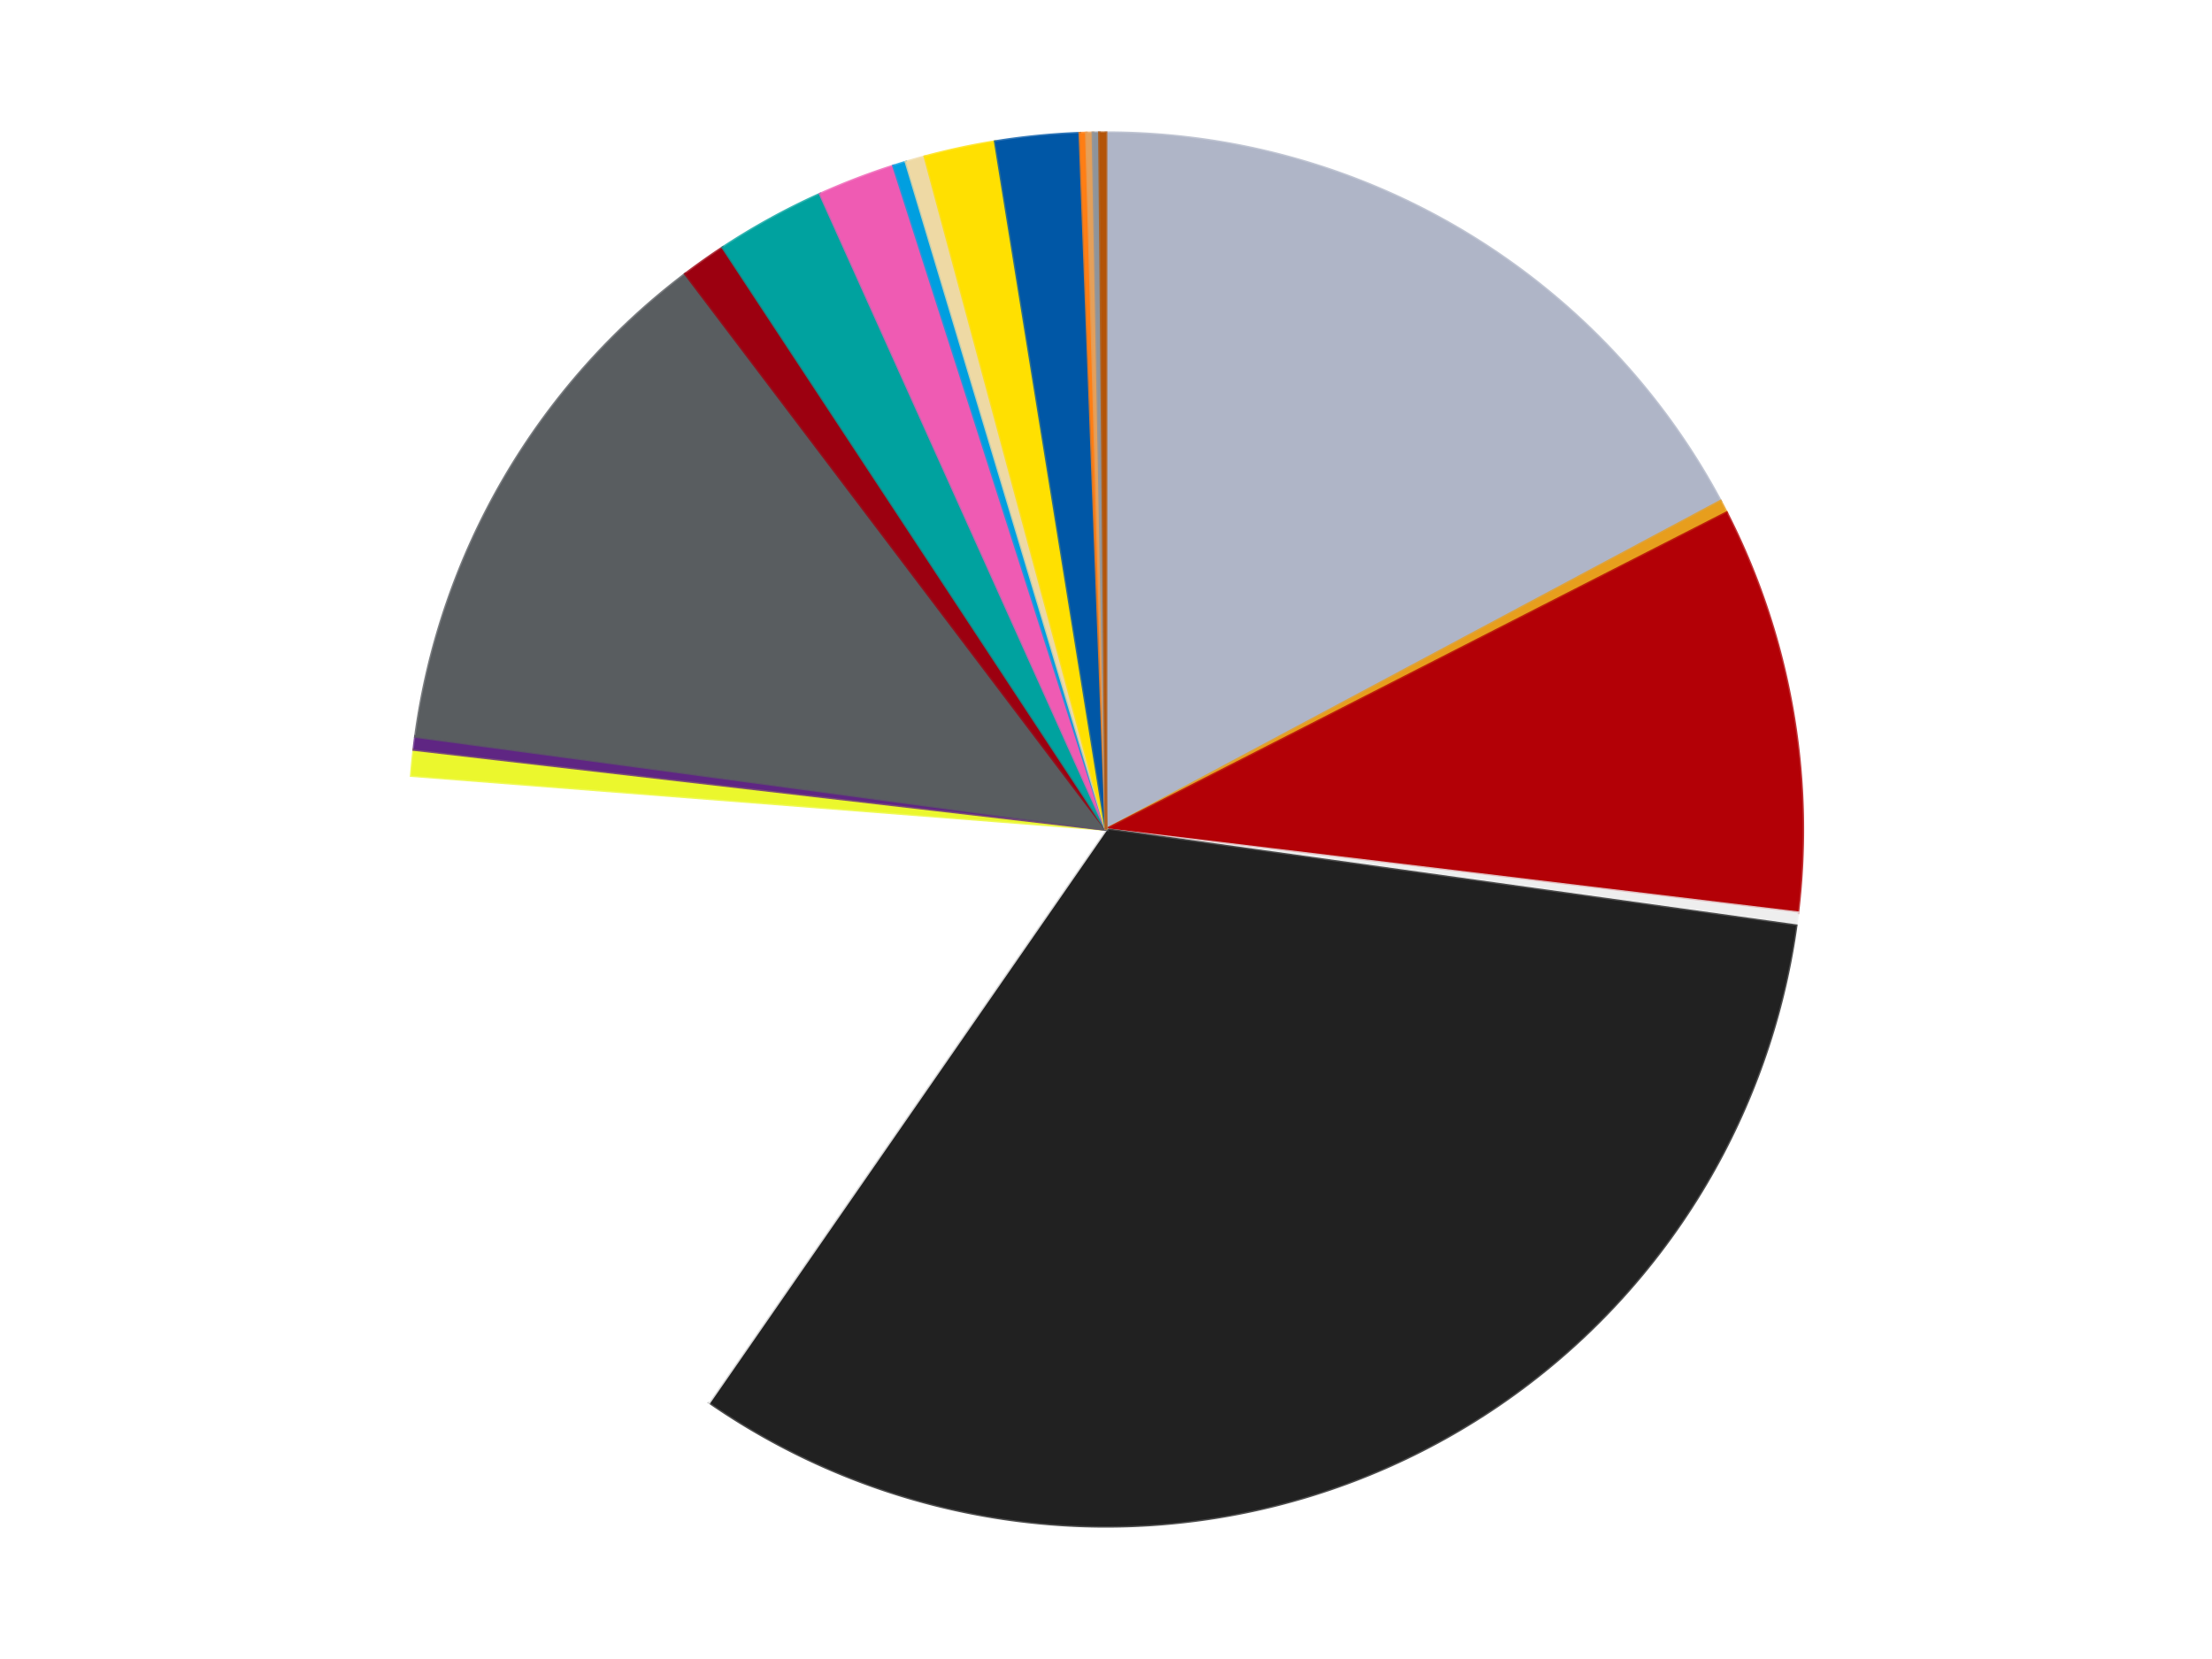
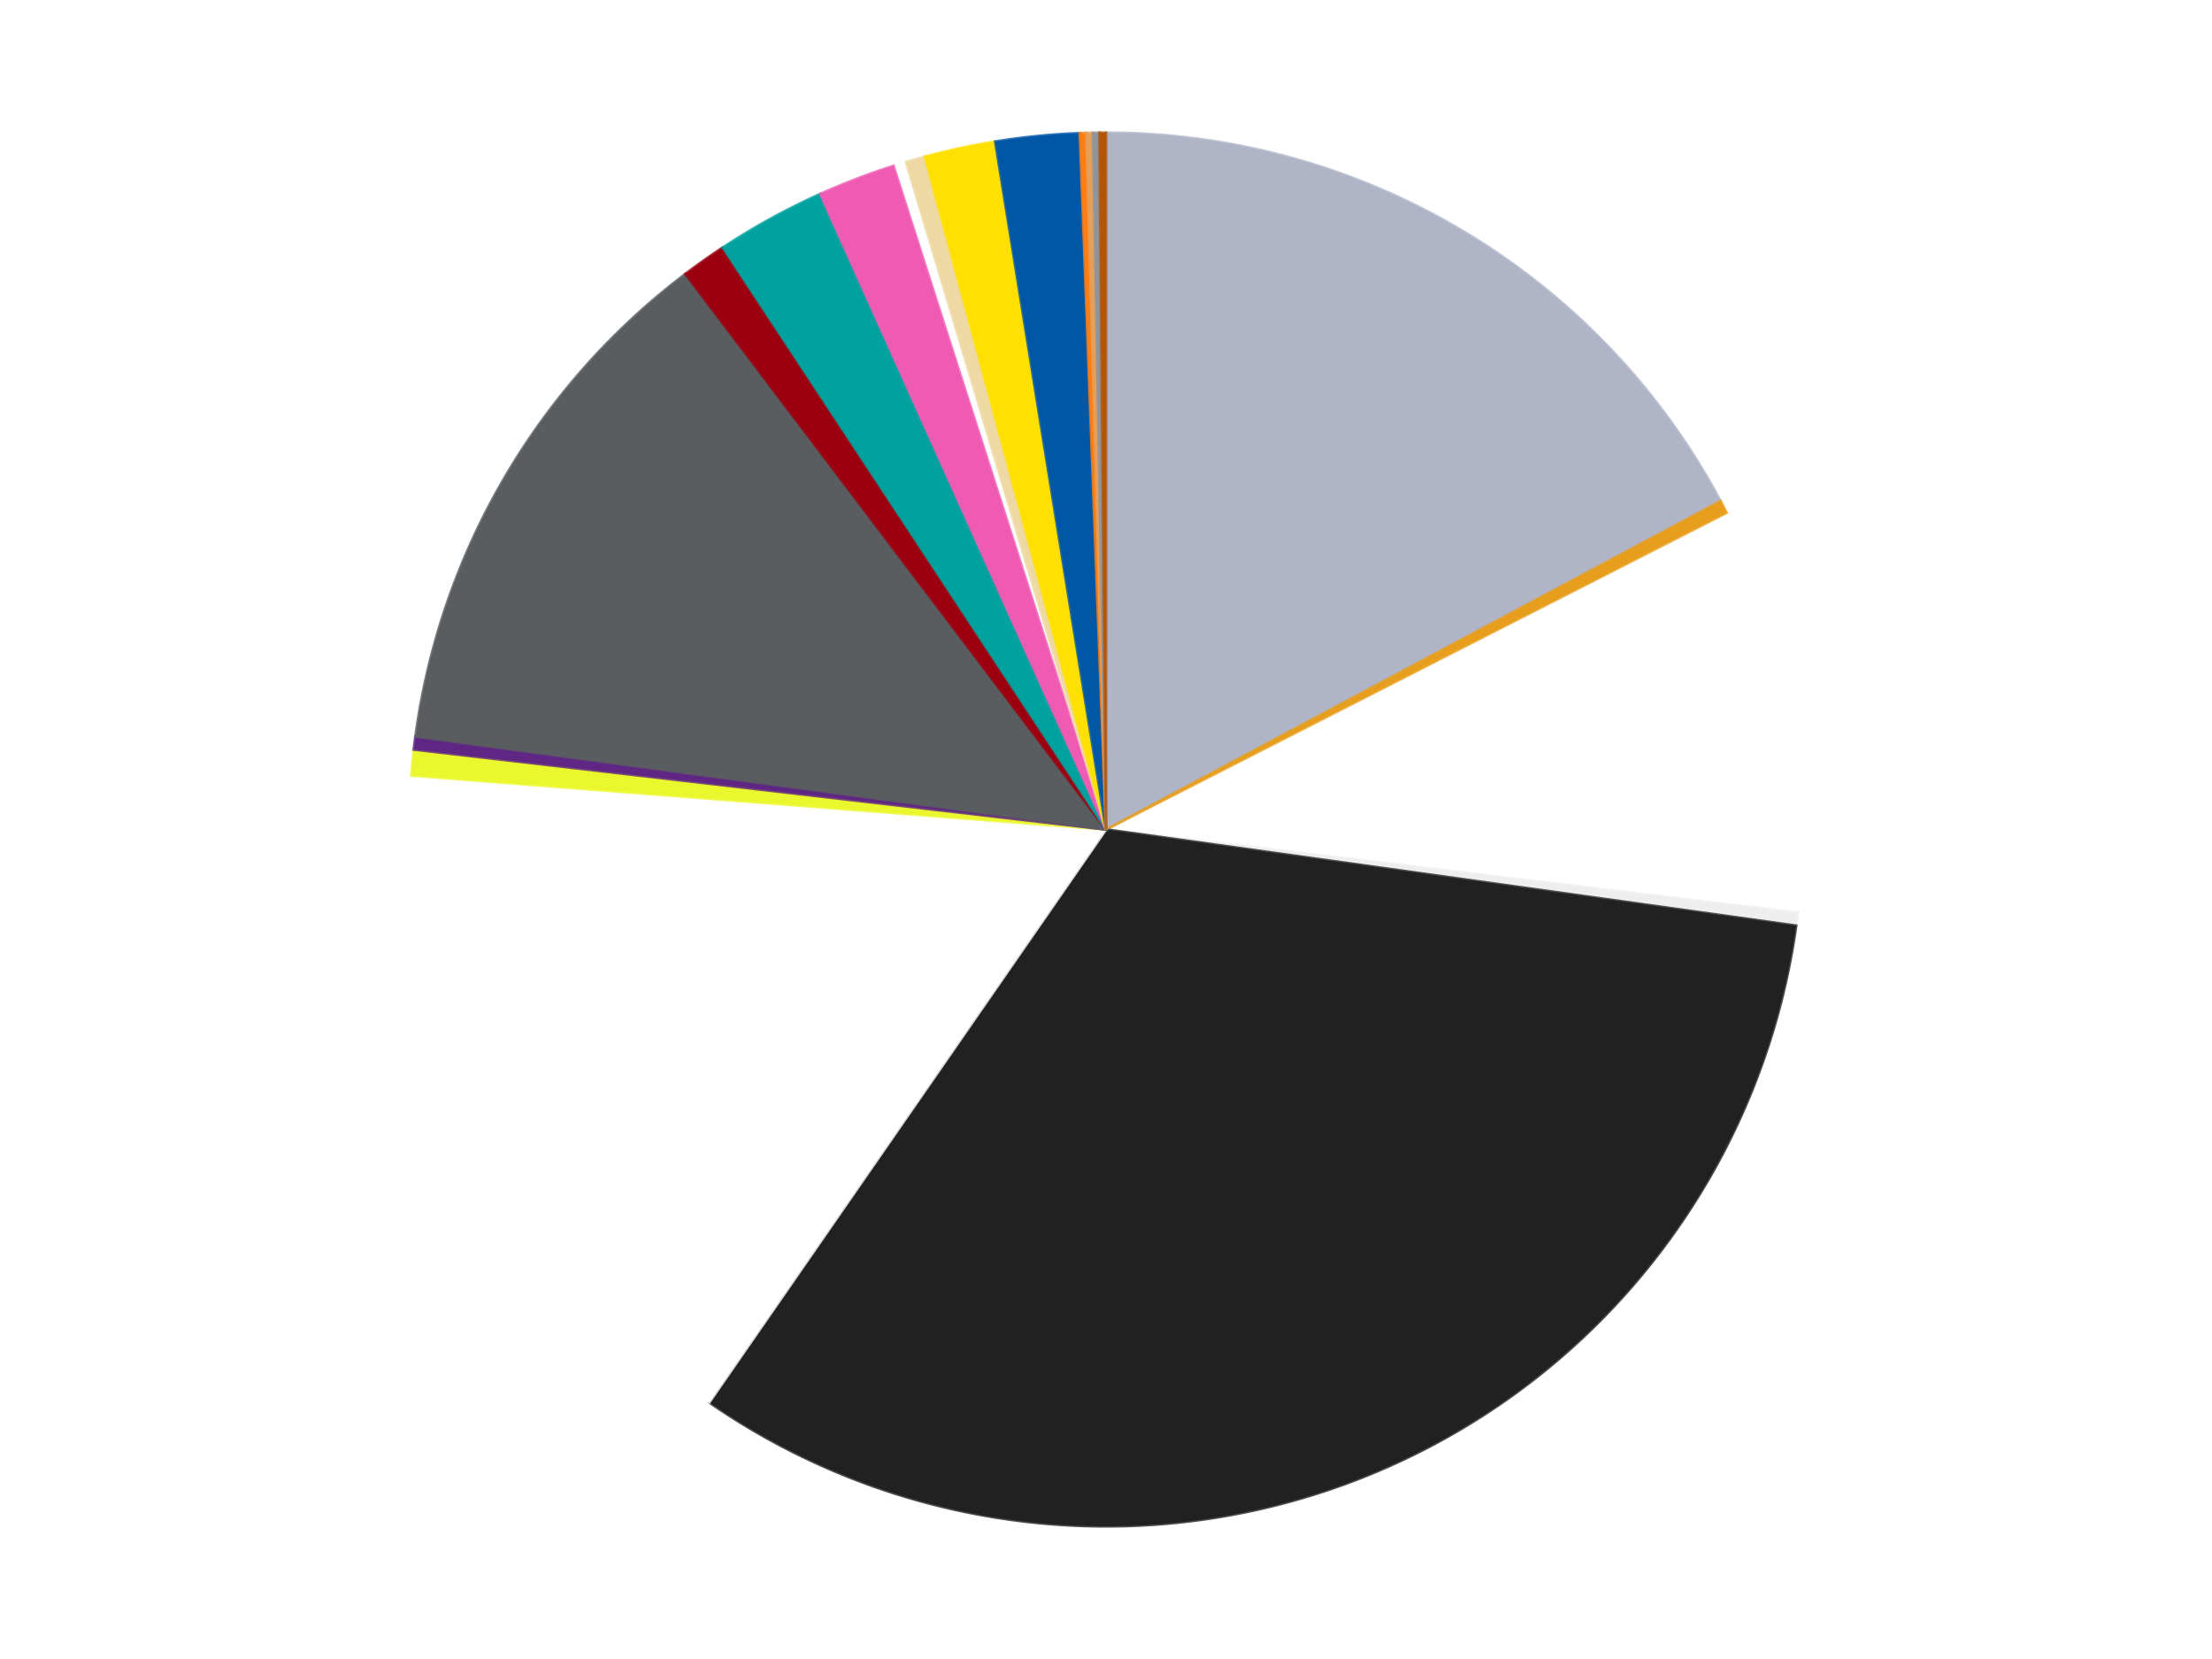
<svg xmlns="http://www.w3.org/2000/svg" xmlns:xlink="http://www.w3.org/1999/xlink" id="chart-6f386cc3-d6b0-4ea5-836b-c89e9f0c39c8" class="pygal-chart" viewBox="0 0 800 600">
  <defs>
    <style type="text/css">#chart-6f386cc3-d6b0-4ea5-836b-c89e9f0c39c8{-webkit-user-select:none;-webkit-font-smoothing:antialiased;font-family:Consolas,"Liberation Mono",Menlo,Courier,monospace}#chart-6f386cc3-d6b0-4ea5-836b-c89e9f0c39c8 .title{font-family:Consolas,"Liberation Mono",Menlo,Courier,monospace;font-size:16px}#chart-6f386cc3-d6b0-4ea5-836b-c89e9f0c39c8 .legends .legend text{font-family:Consolas,"Liberation Mono",Menlo,Courier,monospace;font-size:14px}#chart-6f386cc3-d6b0-4ea5-836b-c89e9f0c39c8 .axis text{font-family:Consolas,"Liberation Mono",Menlo,Courier,monospace;font-size:10px}#chart-6f386cc3-d6b0-4ea5-836b-c89e9f0c39c8 .axis text.major{font-family:Consolas,"Liberation Mono",Menlo,Courier,monospace;font-size:10px}#chart-6f386cc3-d6b0-4ea5-836b-c89e9f0c39c8 .text-overlay text.value{font-family:Consolas,"Liberation Mono",Menlo,Courier,monospace;font-size:16px}#chart-6f386cc3-d6b0-4ea5-836b-c89e9f0c39c8 .text-overlay text.label{font-family:Consolas,"Liberation Mono",Menlo,Courier,monospace;font-size:10px}#chart-6f386cc3-d6b0-4ea5-836b-c89e9f0c39c8 .tooltip{font-family:Consolas,"Liberation Mono",Menlo,Courier,monospace;font-size:14px}#chart-6f386cc3-d6b0-4ea5-836b-c89e9f0c39c8 text.no_data{font-family:Consolas,"Liberation Mono",Menlo,Courier,monospace;font-size:64px}
#chart-6f386cc3-d6b0-4ea5-836b-c89e9f0c39c8{background-color:transparent}#chart-6f386cc3-d6b0-4ea5-836b-c89e9f0c39c8 path,#chart-6f386cc3-d6b0-4ea5-836b-c89e9f0c39c8 line,#chart-6f386cc3-d6b0-4ea5-836b-c89e9f0c39c8 rect,#chart-6f386cc3-d6b0-4ea5-836b-c89e9f0c39c8 circle{-webkit-transition:150ms;-moz-transition:150ms;transition:150ms}#chart-6f386cc3-d6b0-4ea5-836b-c89e9f0c39c8 .graph &gt; .background{fill:transparent}#chart-6f386cc3-d6b0-4ea5-836b-c89e9f0c39c8 .plot &gt; .background{fill:transparent}#chart-6f386cc3-d6b0-4ea5-836b-c89e9f0c39c8 .graph{fill:rgba(0,0,0,.87)}#chart-6f386cc3-d6b0-4ea5-836b-c89e9f0c39c8 text.no_data{fill:rgba(0,0,0,1)}#chart-6f386cc3-d6b0-4ea5-836b-c89e9f0c39c8 .title{fill:rgba(0,0,0,1)}#chart-6f386cc3-d6b0-4ea5-836b-c89e9f0c39c8 .legends .legend text{fill:rgba(0,0,0,.87)}#chart-6f386cc3-d6b0-4ea5-836b-c89e9f0c39c8 .legends .legend:hover text{fill:rgba(0,0,0,1)}#chart-6f386cc3-d6b0-4ea5-836b-c89e9f0c39c8 .axis .line{stroke:rgba(0,0,0,1)}#chart-6f386cc3-d6b0-4ea5-836b-c89e9f0c39c8 .axis .guide.line{stroke:rgba(0,0,0,.54)}#chart-6f386cc3-d6b0-4ea5-836b-c89e9f0c39c8 .axis .major.line{stroke:rgba(0,0,0,.87)}#chart-6f386cc3-d6b0-4ea5-836b-c89e9f0c39c8 .axis text.major{fill:rgba(0,0,0,1)}#chart-6f386cc3-d6b0-4ea5-836b-c89e9f0c39c8 .axis.y .guides:hover .guide.line,#chart-6f386cc3-d6b0-4ea5-836b-c89e9f0c39c8 .line-graph .axis.x .guides:hover .guide.line,#chart-6f386cc3-d6b0-4ea5-836b-c89e9f0c39c8 .stackedline-graph .axis.x .guides:hover .guide.line,#chart-6f386cc3-d6b0-4ea5-836b-c89e9f0c39c8 .xy-graph .axis.x .guides:hover .guide.line{stroke:rgba(0,0,0,1)}#chart-6f386cc3-d6b0-4ea5-836b-c89e9f0c39c8 .axis .guides:hover text{fill:rgba(0,0,0,1)}#chart-6f386cc3-d6b0-4ea5-836b-c89e9f0c39c8 .reactive{fill-opacity:1.0;stroke-opacity:.8;stroke-width:1}#chart-6f386cc3-d6b0-4ea5-836b-c89e9f0c39c8 .ci{stroke:rgba(0,0,0,.87)}#chart-6f386cc3-d6b0-4ea5-836b-c89e9f0c39c8 .reactive.active,#chart-6f386cc3-d6b0-4ea5-836b-c89e9f0c39c8 .active .reactive{fill-opacity:0.6;stroke-opacity:.9;stroke-width:4}#chart-6f386cc3-d6b0-4ea5-836b-c89e9f0c39c8 .ci .reactive.active{stroke-width:1.5}#chart-6f386cc3-d6b0-4ea5-836b-c89e9f0c39c8 .series text{fill:rgba(0,0,0,1)}#chart-6f386cc3-d6b0-4ea5-836b-c89e9f0c39c8 .tooltip rect{fill:transparent;stroke:rgba(0,0,0,1);-webkit-transition:opacity 150ms;-moz-transition:opacity 150ms;transition:opacity 150ms}#chart-6f386cc3-d6b0-4ea5-836b-c89e9f0c39c8 .tooltip .label{fill:rgba(0,0,0,.87)}#chart-6f386cc3-d6b0-4ea5-836b-c89e9f0c39c8 .tooltip .label{fill:rgba(0,0,0,.87)}#chart-6f386cc3-d6b0-4ea5-836b-c89e9f0c39c8 .tooltip .legend{font-size:.8em;fill:rgba(0,0,0,.54)}#chart-6f386cc3-d6b0-4ea5-836b-c89e9f0c39c8 .tooltip .x_label{font-size:.6em;fill:rgba(0,0,0,1)}#chart-6f386cc3-d6b0-4ea5-836b-c89e9f0c39c8 .tooltip .xlink{font-size:.5em;text-decoration:underline}#chart-6f386cc3-d6b0-4ea5-836b-c89e9f0c39c8 .tooltip .value{font-size:1.5em}#chart-6f386cc3-d6b0-4ea5-836b-c89e9f0c39c8 .bound{font-size:.5em}#chart-6f386cc3-d6b0-4ea5-836b-c89e9f0c39c8 .max-value{font-size:.75em;fill:rgba(0,0,0,.54)}#chart-6f386cc3-d6b0-4ea5-836b-c89e9f0c39c8 .map-element{fill:transparent;stroke:rgba(0,0,0,.54) !important}#chart-6f386cc3-d6b0-4ea5-836b-c89e9f0c39c8 .map-element .reactive{fill-opacity:inherit;stroke-opacity:inherit}#chart-6f386cc3-d6b0-4ea5-836b-c89e9f0c39c8 .color-0,#chart-6f386cc3-d6b0-4ea5-836b-c89e9f0c39c8 .color-0 a:visited{stroke:#f44336;fill:#f44336}#chart-6f386cc3-d6b0-4ea5-836b-c89e9f0c39c8 .color-1,#chart-6f386cc3-d6b0-4ea5-836b-c89e9f0c39c8 .color-1 a:visited{stroke:#3f51b5;fill:#3f51b5}#chart-6f386cc3-d6b0-4ea5-836b-c89e9f0c39c8 .color-2,#chart-6f386cc3-d6b0-4ea5-836b-c89e9f0c39c8 .color-2 a:visited{stroke:#009688;fill:#009688}#chart-6f386cc3-d6b0-4ea5-836b-c89e9f0c39c8 .color-3,#chart-6f386cc3-d6b0-4ea5-836b-c89e9f0c39c8 .color-3 a:visited{stroke:#ffc107;fill:#ffc107}#chart-6f386cc3-d6b0-4ea5-836b-c89e9f0c39c8 .color-4,#chart-6f386cc3-d6b0-4ea5-836b-c89e9f0c39c8 .color-4 a:visited{stroke:#ff5722;fill:#ff5722}#chart-6f386cc3-d6b0-4ea5-836b-c89e9f0c39c8 .color-5,#chart-6f386cc3-d6b0-4ea5-836b-c89e9f0c39c8 .color-5 a:visited{stroke:#9c27b0;fill:#9c27b0}#chart-6f386cc3-d6b0-4ea5-836b-c89e9f0c39c8 .color-6,#chart-6f386cc3-d6b0-4ea5-836b-c89e9f0c39c8 .color-6 a:visited{stroke:#03a9f4;fill:#03a9f4}#chart-6f386cc3-d6b0-4ea5-836b-c89e9f0c39c8 .color-7,#chart-6f386cc3-d6b0-4ea5-836b-c89e9f0c39c8 .color-7 a:visited{stroke:#8bc34a;fill:#8bc34a}#chart-6f386cc3-d6b0-4ea5-836b-c89e9f0c39c8 .color-8,#chart-6f386cc3-d6b0-4ea5-836b-c89e9f0c39c8 .color-8 a:visited{stroke:#ff9800;fill:#ff9800}#chart-6f386cc3-d6b0-4ea5-836b-c89e9f0c39c8 .color-9,#chart-6f386cc3-d6b0-4ea5-836b-c89e9f0c39c8 .color-9 a:visited{stroke:#e91e63;fill:#e91e63}#chart-6f386cc3-d6b0-4ea5-836b-c89e9f0c39c8 .color-10,#chart-6f386cc3-d6b0-4ea5-836b-c89e9f0c39c8 .color-10 a:visited{stroke:#2196f3;fill:#2196f3}#chart-6f386cc3-d6b0-4ea5-836b-c89e9f0c39c8 .color-11,#chart-6f386cc3-d6b0-4ea5-836b-c89e9f0c39c8 .color-11 a:visited{stroke:#4caf50;fill:#4caf50}#chart-6f386cc3-d6b0-4ea5-836b-c89e9f0c39c8 .color-12,#chart-6f386cc3-d6b0-4ea5-836b-c89e9f0c39c8 .color-12 a:visited{stroke:#ffeb3b;fill:#ffeb3b}#chart-6f386cc3-d6b0-4ea5-836b-c89e9f0c39c8 .color-13,#chart-6f386cc3-d6b0-4ea5-836b-c89e9f0c39c8 .color-13 a:visited{stroke:#673ab7;fill:#673ab7}#chart-6f386cc3-d6b0-4ea5-836b-c89e9f0c39c8 .color-14,#chart-6f386cc3-d6b0-4ea5-836b-c89e9f0c39c8 .color-14 a:visited{stroke:#00bcd4;fill:#00bcd4}#chart-6f386cc3-d6b0-4ea5-836b-c89e9f0c39c8 .color-15,#chart-6f386cc3-d6b0-4ea5-836b-c89e9f0c39c8 .color-15 a:visited{stroke:#cddc39;fill:#cddc39}#chart-6f386cc3-d6b0-4ea5-836b-c89e9f0c39c8 .color-16,#chart-6f386cc3-d6b0-4ea5-836b-c89e9f0c39c8 .color-16 a:visited{stroke:#9e9e9e;fill:#9e9e9e}#chart-6f386cc3-d6b0-4ea5-836b-c89e9f0c39c8 .color-17,#chart-6f386cc3-d6b0-4ea5-836b-c89e9f0c39c8 .color-17 a:visited{stroke:#607d8b;fill:#607d8b}#chart-6f386cc3-d6b0-4ea5-836b-c89e9f0c39c8 .color-18,#chart-6f386cc3-d6b0-4ea5-836b-c89e9f0c39c8 .color-18 a:visited{stroke:#7b0f07;fill:#7b0f07}#chart-6f386cc3-d6b0-4ea5-836b-c89e9f0c39c8 .color-19,#chart-6f386cc3-d6b0-4ea5-836b-c89e9f0c39c8 .color-19 a:visited{stroke:#141938;fill:#141938}#chart-6f386cc3-d6b0-4ea5-836b-c89e9f0c39c8 .text-overlay .color-0 text{fill:black}#chart-6f386cc3-d6b0-4ea5-836b-c89e9f0c39c8 .text-overlay .color-1 text{fill:black}#chart-6f386cc3-d6b0-4ea5-836b-c89e9f0c39c8 .text-overlay .color-2 text{fill:black}#chart-6f386cc3-d6b0-4ea5-836b-c89e9f0c39c8 .text-overlay .color-3 text{fill:black}#chart-6f386cc3-d6b0-4ea5-836b-c89e9f0c39c8 .text-overlay .color-4 text{fill:black}#chart-6f386cc3-d6b0-4ea5-836b-c89e9f0c39c8 .text-overlay .color-5 text{fill:black}#chart-6f386cc3-d6b0-4ea5-836b-c89e9f0c39c8 .text-overlay .color-6 text{fill:black}#chart-6f386cc3-d6b0-4ea5-836b-c89e9f0c39c8 .text-overlay .color-7 text{fill:black}#chart-6f386cc3-d6b0-4ea5-836b-c89e9f0c39c8 .text-overlay .color-8 text{fill:black}#chart-6f386cc3-d6b0-4ea5-836b-c89e9f0c39c8 .text-overlay .color-9 text{fill:black}#chart-6f386cc3-d6b0-4ea5-836b-c89e9f0c39c8 .text-overlay .color-10 text{fill:black}#chart-6f386cc3-d6b0-4ea5-836b-c89e9f0c39c8 .text-overlay .color-11 text{fill:black}#chart-6f386cc3-d6b0-4ea5-836b-c89e9f0c39c8 .text-overlay .color-12 text{fill:black}#chart-6f386cc3-d6b0-4ea5-836b-c89e9f0c39c8 .text-overlay .color-13 text{fill:black}#chart-6f386cc3-d6b0-4ea5-836b-c89e9f0c39c8 .text-overlay .color-14 text{fill:black}#chart-6f386cc3-d6b0-4ea5-836b-c89e9f0c39c8 .text-overlay .color-15 text{fill:black}#chart-6f386cc3-d6b0-4ea5-836b-c89e9f0c39c8 .text-overlay .color-16 text{fill:black}#chart-6f386cc3-d6b0-4ea5-836b-c89e9f0c39c8 .text-overlay .color-17 text{fill:black}#chart-6f386cc3-d6b0-4ea5-836b-c89e9f0c39c8 .text-overlay .color-18 text{fill:black}#chart-6f386cc3-d6b0-4ea5-836b-c89e9f0c39c8 .text-overlay .color-19 text{fill:white}
#chart-6f386cc3-d6b0-4ea5-836b-c89e9f0c39c8 text.no_data{text-anchor:middle}#chart-6f386cc3-d6b0-4ea5-836b-c89e9f0c39c8 .guide.line{fill:none}#chart-6f386cc3-d6b0-4ea5-836b-c89e9f0c39c8 .centered{text-anchor:middle}#chart-6f386cc3-d6b0-4ea5-836b-c89e9f0c39c8 .title{text-anchor:middle}#chart-6f386cc3-d6b0-4ea5-836b-c89e9f0c39c8 .legends .legend text{fill-opacity:1}#chart-6f386cc3-d6b0-4ea5-836b-c89e9f0c39c8 .axis.x text{text-anchor:middle}#chart-6f386cc3-d6b0-4ea5-836b-c89e9f0c39c8 .axis.x:not(.web) text[transform]{text-anchor:start}#chart-6f386cc3-d6b0-4ea5-836b-c89e9f0c39c8 .axis.x:not(.web) text[transform].backwards{text-anchor:end}#chart-6f386cc3-d6b0-4ea5-836b-c89e9f0c39c8 .axis.y text{text-anchor:end}#chart-6f386cc3-d6b0-4ea5-836b-c89e9f0c39c8 .axis.y text[transform].backwards{text-anchor:start}#chart-6f386cc3-d6b0-4ea5-836b-c89e9f0c39c8 .axis.y2 text{text-anchor:start}#chart-6f386cc3-d6b0-4ea5-836b-c89e9f0c39c8 .axis.y2 text[transform].backwards{text-anchor:end}#chart-6f386cc3-d6b0-4ea5-836b-c89e9f0c39c8 .axis .guide.line{stroke-dasharray:4,4;stroke:black}#chart-6f386cc3-d6b0-4ea5-836b-c89e9f0c39c8 .axis .major.guide.line{stroke-dasharray:6,6;stroke:black}#chart-6f386cc3-d6b0-4ea5-836b-c89e9f0c39c8 .horizontal .axis.y .guide.line,#chart-6f386cc3-d6b0-4ea5-836b-c89e9f0c39c8 .horizontal .axis.y2 .guide.line,#chart-6f386cc3-d6b0-4ea5-836b-c89e9f0c39c8 .vertical .axis.x .guide.line{opacity:0}#chart-6f386cc3-d6b0-4ea5-836b-c89e9f0c39c8 .horizontal .axis.always_show .guide.line,#chart-6f386cc3-d6b0-4ea5-836b-c89e9f0c39c8 .vertical .axis.always_show .guide.line{opacity:1 !important}#chart-6f386cc3-d6b0-4ea5-836b-c89e9f0c39c8 .axis.y .guides:hover .guide.line,#chart-6f386cc3-d6b0-4ea5-836b-c89e9f0c39c8 .axis.y2 .guides:hover .guide.line,#chart-6f386cc3-d6b0-4ea5-836b-c89e9f0c39c8 .axis.x .guides:hover .guide.line{opacity:1}#chart-6f386cc3-d6b0-4ea5-836b-c89e9f0c39c8 .axis .guides:hover text{opacity:1}#chart-6f386cc3-d6b0-4ea5-836b-c89e9f0c39c8 .nofill{fill:none}#chart-6f386cc3-d6b0-4ea5-836b-c89e9f0c39c8 .subtle-fill{fill-opacity:.2}#chart-6f386cc3-d6b0-4ea5-836b-c89e9f0c39c8 .dot{stroke-width:1px;fill-opacity:1;stroke-opacity:1}#chart-6f386cc3-d6b0-4ea5-836b-c89e9f0c39c8 .dot.active{stroke-width:5px}#chart-6f386cc3-d6b0-4ea5-836b-c89e9f0c39c8 .dot.negative{fill:transparent}#chart-6f386cc3-d6b0-4ea5-836b-c89e9f0c39c8 text,#chart-6f386cc3-d6b0-4ea5-836b-c89e9f0c39c8 tspan{stroke:none !important}#chart-6f386cc3-d6b0-4ea5-836b-c89e9f0c39c8 .series text.active{opacity:1}#chart-6f386cc3-d6b0-4ea5-836b-c89e9f0c39c8 .tooltip rect{fill-opacity:.95;stroke-width:.5}#chart-6f386cc3-d6b0-4ea5-836b-c89e9f0c39c8 .tooltip text{fill-opacity:1}#chart-6f386cc3-d6b0-4ea5-836b-c89e9f0c39c8 .showable{visibility:hidden}#chart-6f386cc3-d6b0-4ea5-836b-c89e9f0c39c8 .showable.shown{visibility:visible}#chart-6f386cc3-d6b0-4ea5-836b-c89e9f0c39c8 .gauge-background{fill:rgba(229,229,229,1);stroke:none}#chart-6f386cc3-d6b0-4ea5-836b-c89e9f0c39c8 .bg-lines{stroke:transparent;stroke-width:2px}</style>
    <script type="text/javascript">window.pygal = window.pygal || {};window.pygal.config = window.pygal.config || {};window.pygal.config['6f386cc3-d6b0-4ea5-836b-c89e9f0c39c8'] = {"allow_interruptions": false, "box_mode": "extremes", "classes": ["pygal-chart"], "css": ["file://style.css", "file://graph.css"], "defs": [], "disable_xml_declaration": false, "dots_size": 2.5, "dynamic_print_values": false, "explicit_size": false, "fill": false, "force_uri_protocol": "https", "formatter": null, "half_pie": false, "height": 600, "include_x_axis": false, "inner_radius": 0, "interpolate": null, "interpolation_parameters": {}, "interpolation_precision": 250, "inverse_y_axis": false, "js": ["//kozea.github.io/pygal.js/2.0.x/pygal-tooltips.min.js"], "legend_at_bottom": false, "legend_at_bottom_columns": null, "legend_box_size": 12, "logarithmic": false, "margin": 20, "margin_bottom": null, "margin_left": null, "margin_right": null, "margin_top": null, "max_scale": 16, "min_scale": 4, "missing_value_fill_truncation": "x", "no_data_text": "No data", "no_prefix": false, "order_min": null, "pretty_print": false, "print_labels": false, "print_values": false, "print_values_position": "center", "print_zeroes": true, "range": null, "rounded_bars": null, "secondary_range": null, "show_dots": true, "show_legend": false, "show_minor_x_labels": true, "show_minor_y_labels": true, "show_only_major_dots": false, "show_x_guides": false, "show_x_labels": true, "show_y_guides": true, "show_y_labels": true, "spacing": 10, "stack_from_top": false, "strict": false, "stroke": true, "stroke_style": null, "style": {"background": "transparent", "ci_colors": [], "colors": ["#F44336", "#3F51B5", "#009688", "#FFC107", "#FF5722", "#9C27B0", "#03A9F4", "#8BC34A", "#FF9800", "#E91E63", "#2196F3", "#4CAF50", "#FFEB3B", "#673AB7", "#00BCD4", "#CDDC39", "#9E9E9E", "#607D8B"], "dot_opacity": "1", "font_family": "Consolas, \"Liberation Mono\", Menlo, Courier, monospace", "foreground": "rgba(0, 0, 0, .87)", "foreground_strong": "rgba(0, 0, 0, 1)", "foreground_subtle": "rgba(0, 0, 0, .54)", "guide_stroke_color": "black", "guide_stroke_dasharray": "4,4", "label_font_family": "Consolas, \"Liberation Mono\", Menlo, Courier, monospace", "label_font_size": 10, "legend_font_family": "Consolas, \"Liberation Mono\", Menlo, Courier, monospace", "legend_font_size": 14, "major_guide_stroke_color": "black", "major_guide_stroke_dasharray": "6,6", "major_label_font_family": "Consolas, \"Liberation Mono\", Menlo, Courier, monospace", "major_label_font_size": 10, "no_data_font_family": "Consolas, \"Liberation Mono\", Menlo, Courier, monospace", "no_data_font_size": 64, "opacity": "1.0", "opacity_hover": "0.6", "plot_background": "transparent", "stroke_opacity": ".8", "stroke_opacity_hover": ".9", "stroke_width": "1", "stroke_width_hover": "4", "title_font_family": "Consolas, \"Liberation Mono\", Menlo, Courier, monospace", "title_font_size": 16, "tooltip_font_family": "Consolas, \"Liberation Mono\", Menlo, Courier, monospace", "tooltip_font_size": 14, "transition": "150ms", "value_background": "rgba(229, 229, 229, 1)", "value_colors": [], "value_font_family": "Consolas, \"Liberation Mono\", Menlo, Courier, monospace", "value_font_size": 16, "value_label_font_family": "Consolas, \"Liberation Mono\", Menlo, Courier, monospace", "value_label_font_size": 10}, "title": null, "tooltip_border_radius": 0, "tooltip_fancy_mode": true, "truncate_label": null, "truncate_legend": null, "width": 800, "x_label_rotation": 0, "x_labels": null, "x_labels_major": null, "x_labels_major_count": null, "x_labels_major_every": null, "x_title": null, "xrange": null, "y_label_rotation": 0, "y_labels": null, "y_labels_major": null, "y_labels_major_count": null, "y_labels_major_every": null, "y_title": null, "zero": 0, "legends": ["Light Bluish Gray", "Pearl Gold", "Red", "Trans-Clear", "Black", "White", "Trans-Yellow", "Dark Purple", "Dark Bluish Gray", "Trans-Red", "Dark Turquoise", "Dark Pink", "Dark Azure", "Tan", "Yellow", "Blue", "Orange", "Medium Nougat", "Flat Silver", "Dark Orange"]}</script>
    <script type="text/javascript" xlink:href="https://kozea.github.io/pygal.js/2.0.x/pygal-tooltips.min.js" />
  </defs>
  <title>Pygal</title>
  <g class="graph pie-graph vertical">
    <rect x="0" y="0" width="800" height="600" class="background" />
    <g transform="translate(20, 20)" class="plot">
      <rect x="0" y="0" width="760" height="560" class="background" />
      <g class="series serie-0 color-0">
        <g class="slices">
          <g class="slice" style="fill: #AFB5C7; stroke: #AFB5C7">
            <path d="M380 28 A252 252 0 0 1 602.262 161.241 L380 280 A0 0 0 0 0 380 280 z" class="slice reactive tooltip-trigger" />
            <desc class="value">115</desc>
            <desc class="x centered">444.784875430275</desc>
            <desc class="y centered">171.93094839185574</desc>
          </g>
        </g>
      </g>
      <g class="series serie-1 color-1">
        <g class="slices">
          <g class="slice" style="fill: #E79E1D; stroke: #E79E1D">
            <path d="M602.262 161.241 A252 252 0 0 1 604.453 165.436 L380 280 A0 0 0 0 0 380 280 z" class="slice reactive tooltip-trigger" />
            <desc class="value">2</desc>
            <desc class="x centered">491.68357331711195</desc>
            <desc class="y centered">221.66665232372418</desc>
          </g>
        </g>
      </g>
      <g class="series serie-2 color-2">
        <g class="slices">
          <g class="slice" style="fill: #B30006; stroke: #B30006">
-             <path d="M604.453 165.436 A252 252 0 0 1 630.195 310.104 L380 280 A0 0 0 0 0 380 280 z" class="slice reactive tooltip-trigger" />
            <desc class="value">63</desc>
            <desc class="x centered">504.0513762392082</desc>
            <desc class="y centered">257.9261228335751</desc>
          </g>
        </g>
      </g>
      <g class="series serie-3 color-3">
        <g class="slices">
          <g class="slice" style="fill: #EEEEEE; stroke: #EEEEEE">
            <path d="M630.195 310.104 A252 252 0 0 1 629.586 314.798 L380 280 A0 0 0 0 0 380 280 z" class="slice reactive tooltip-trigger" />
            <desc class="value">2</desc>
            <desc class="x centered">504.950820468558</desc>
            <desc class="y centered">296.22628929343324</desc>
          </g>
        </g>
      </g>
      <g class="series serie-4 color-4">
        <g class="slices">
          <g class="slice" style="fill: #212121; stroke: #212121">
            <path d="M629.586 314.798 A252 252 0 0 1 236.511 487.159 L380 280 A0 0 0 0 0 380 280 z" class="slice reactive tooltip-trigger" />
            <desc class="value">217</desc>
            <desc class="x centered">430.5993638038457</desc>
            <desc class="y centered">395.3936929933611</desc>
          </g>
        </g>
      </g>
      <g class="series serie-5 color-5">
        <g class="slices">
          <g class="slice" style="fill: #FFFFFF; stroke: #FFFFFF">
            <path d="M236.511 487.159 A252 252 0 0 1 128.756 260.494 L380 280 A0 0 0 0 0 380 280 z" class="slice reactive tooltip-trigger" />
            <desc class="value">111</desc>
            <desc class="x centered">266.2042985036117</desc>
            <desc class="y centered">334.0974890447319</desc>
          </g>
        </g>
      </g>
      <g class="series serie-6 color-6">
        <g class="slices">
          <g class="slice" style="fill: #EBF72D; stroke: #EBF72D">
            <path d="M128.756 260.494 A252 252 0 0 1 129.666 251.071 L380 280 A0 0 0 0 0 380 280 z" class="slice reactive tooltip-trigger" />
            <desc class="value">4</desc>
            <desc class="x centered">254.5833918519699</desc>
            <desc class="y centered">267.88907928176104</desc>
          </g>
        </g>
      </g>
      <g class="series serie-7 color-7">
        <g class="slices">
          <g class="slice" style="fill: #5F2683; stroke: #5F2683">
            <path d="M129.666 251.071 A252 252 0 0 1 130.254 246.374 L380 280 A0 0 0 0 0 380 280 z" class="slice reactive tooltip-trigger" />
            <desc class="value">2</desc>
            <desc class="x centered">254.97435962097614</desc>
            <desc class="y centered">264.3606506588351</desc>
          </g>
        </g>
      </g>
      <g class="series serie-8 color-8">
        <g class="slices">
          <g class="slice" style="fill: #595D60; stroke: #595D60">
            <path d="M130.254 246.374 A252 252 0 0 1 227.886 79.089 L380 280 A0 0 0 0 0 380 280 z" class="slice reactive tooltip-trigger" />
            <desc class="value">84</desc>
            <desc class="x centered">271.1778462287146</desc>
            <desc class="y centered">216.4882778648011</desc>
          </g>
        </g>
      </g>
      <g class="series serie-9 color-9">
        <g class="slices">
          <g class="slice" style="fill: #9C0010; stroke: #9C0010">
            <path d="M227.886 79.089 A252 252 0 0 1 241.414 69.529 L380 280 A0 0 0 0 0 380 280 z" class="slice reactive tooltip-trigger" />
            <desc class="value">7</desc>
            <desc class="x centered">307.28574616459235</desc>
            <desc class="y centered">177.09889558824017</desc>
          </g>
        </g>
      </g>
      <g class="series serie-10 color-10">
        <g class="slices">
          <g class="slice" style="fill: #00A29F; stroke: #00A29F">
            <path d="M241.414 69.529 A252 252 0 0 1 276.638 50.173 L380 280 A0 0 0 0 0 380 280 z" class="slice reactive tooltip-trigger" />
            <desc class="value">17</desc>
            <desc class="x centered">319.31977821327513</desc>
            <desc class="y centered">169.5739583073183</desc>
          </g>
        </g>
      </g>
      <g class="series serie-11 color-11">
        <g class="slices">
          <g class="slice" style="fill: #EF5BB3; stroke: #EF5BB3">
            <path d="M276.638 50.173 A252 252 0 0 1 303.141 40.007 L380 280 A0 0 0 0 0 380 280 z" class="slice reactive tooltip-trigger" />
            <desc class="value">12</desc>
            <desc class="x centered">334.8732591163348</desc>
            <desc class="y centered">162.3582673656217</desc>
          </g>
        </g>
      </g>
      <g class="series serie-12 color-12">
        <g class="slices">
          <g class="slice" style="fill: #009FE0; stroke: #009FE0">
-             <path d="M303.141 40.007 A252 252 0 0 1 307.663 38.606 L380 280 A0 0 0 0 0 380 280 z" class="slice reactive tooltip-trigger" />
            <desc class="value">2</desc>
            <desc class="x centered">342.6993377965279</desc>
            <desc class="y centered">159.64776446121795</desc>
          </g>
        </g>
      </g>
      <g class="series serie-13 color-13">
        <g class="slices">
          <g class="slice" style="fill: #EED9A4; stroke: #EED9A4">
            <path d="M307.663 38.606 A252 252 0 0 1 314.492 36.663 L380 280 A0 0 0 0 0 380 280 z" class="slice reactive tooltip-trigger" />
            <desc class="value">3</desc>
            <desc class="x centered">345.5352018946723</desc>
            <desc class="y centered">158.80520765495325</desc>
          </g>
        </g>
      </g>
      <g class="series serie-14 color-14">
        <g class="slices">
          <g class="slice" style="fill: #FFE001; stroke: #FFE001">
            <path d="M314.492 36.663 A252 252 0 0 1 339.936 31.205 L380 280 A0 0 0 0 0 380 280 z" class="slice reactive tooltip-trigger" />
            <desc class="value">11</desc>
            <desc class="x centered">353.57166920932315</desc>
            <desc class="y centered">156.8028274203561</desc>
          </g>
        </g>
      </g>
      <g class="series serie-15 color-15">
        <g class="slices">
          <g class="slice" style="fill: #0057A6; stroke: #0057A6">
            <path d="M339.936 31.205 A252 252 0 0 1 370.535 28.178 L380 280 A0 0 0 0 0 380 280 z" class="slice reactive tooltip-trigger" />
            <desc class="value">13</desc>
            <desc class="x centered">367.5946376783402</desc>
            <desc class="y centered">154.6121736943002</desc>
          </g>
        </g>
      </g>
      <g class="series serie-16 color-16">
        <g class="slices">
          <g class="slice" style="fill: #FF7E14; stroke: #FF7E14">
            <path d="M370.535 28.178 A252 252 0 0 1 372.901 28.1 L380 280 A0 0 0 0 0 380 280 z" class="slice reactive tooltip-trigger" />
            <desc class="value">1</desc>
            <desc class="x centered">375.85891519335325</desc>
            <desc class="y centered">154.06806832012717</desc>
          </g>
        </g>
      </g>
      <g class="series serie-17 color-17">
        <g class="slices">
          <g class="slice" style="fill: #E3A05B; stroke: #E3A05B">
            <path d="M372.901 28.1 A252 252 0 0 1 375.267 28.044 L380 280 A0 0 0 0 0 380 280 z" class="slice reactive tooltip-trigger" />
            <desc class="value">1</desc>
            <desc class="x centered">377.0418213435429</desc>
            <desc class="y centered">154.03473026648783</desc>
          </g>
        </g>
      </g>
      <g class="series serie-18 color-18">
        <g class="slices">
          <g class="slice" style="fill: #8D949C; stroke: #8D949C">
            <path d="M375.267 28.044 A252 252 0 0 1 377.633 28.011 L380 280 A0 0 0 0 0 380 280 z" class="slice reactive tooltip-trigger" />
            <desc class="value">1</desc>
            <desc class="x centered">378.2249884265526</desc>
            <desc class="y centered">154.0125032635614</desc>
          </g>
        </g>
      </g>
      <g class="series serie-19 color-19">
        <g class="slices">
          <g class="slice" style="fill: #B35408; stroke: #B35408">
            <path d="M377.633 28.011 A252 252 0 0 1 380 28 L380 280 A0 0 0 0 0 380 280 z" class="slice reactive tooltip-trigger" />
            <desc class="value">1</desc>
            <desc class="x centered">379.4083120784615</desc>
            <desc class="y centered">154.00138927193083</desc>
          </g>
        </g>
      </g>
    </g>
    <g class="titles" />
    <g transform="translate(20, 20)" class="plot overlay">
      <g class="series serie-0 color-0" />
      <g class="series serie-1 color-1" />
      <g class="series serie-2 color-2" />
      <g class="series serie-3 color-3" />
      <g class="series serie-4 color-4" />
      <g class="series serie-5 color-5" />
      <g class="series serie-6 color-6" />
      <g class="series serie-7 color-7" />
      <g class="series serie-8 color-8" />
      <g class="series serie-9 color-9" />
      <g class="series serie-10 color-10" />
      <g class="series serie-11 color-11" />
      <g class="series serie-12 color-12" />
      <g class="series serie-13 color-13" />
      <g class="series serie-14 color-14" />
      <g class="series serie-15 color-15" />
      <g class="series serie-16 color-16" />
      <g class="series serie-17 color-17" />
      <g class="series serie-18 color-18" />
      <g class="series serie-19 color-19" />
    </g>
    <g transform="translate(20, 20)" class="plot text-overlay">
      <g class="series serie-0 color-0" />
      <g class="series serie-1 color-1" />
      <g class="series serie-2 color-2" />
      <g class="series serie-3 color-3" />
      <g class="series serie-4 color-4" />
      <g class="series serie-5 color-5" />
      <g class="series serie-6 color-6" />
      <g class="series serie-7 color-7" />
      <g class="series serie-8 color-8" />
      <g class="series serie-9 color-9" />
      <g class="series serie-10 color-10" />
      <g class="series serie-11 color-11" />
      <g class="series serie-12 color-12" />
      <g class="series serie-13 color-13" />
      <g class="series serie-14 color-14" />
      <g class="series serie-15 color-15" />
      <g class="series serie-16 color-16" />
      <g class="series serie-17 color-17" />
      <g class="series serie-18 color-18" />
      <g class="series serie-19 color-19" />
    </g>
    <g transform="translate(20, 20)" class="plot tooltip-overlay">
      <g transform="translate(0 0)" style="opacity: 0" class="tooltip">
        <rect rx="0" ry="0" width="0" height="0" class="tooltip-box" />
        <g class="text" />
      </g>
    </g>
  </g>
</svg>